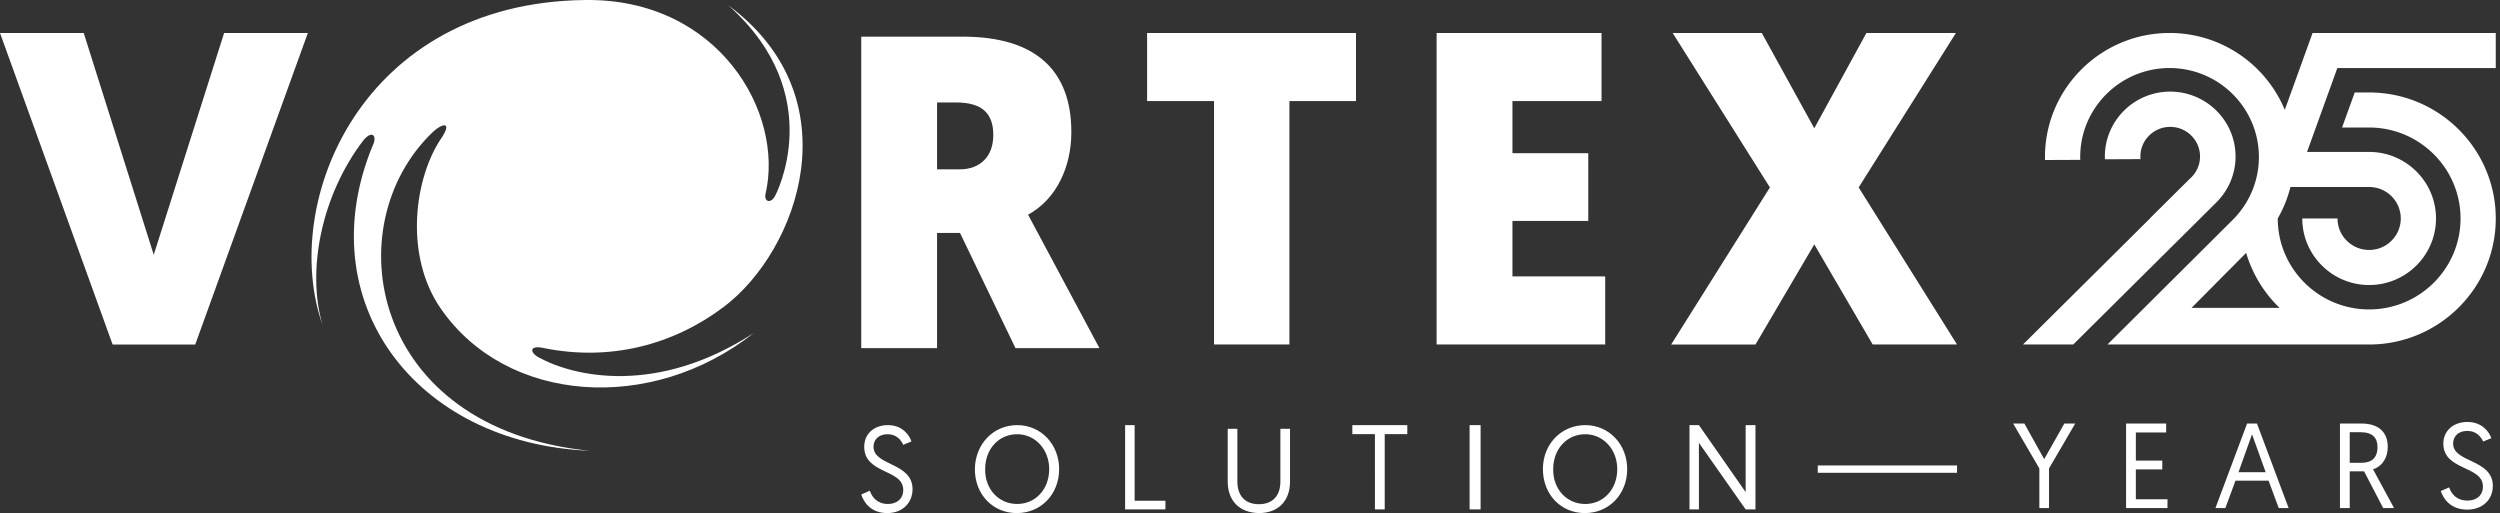
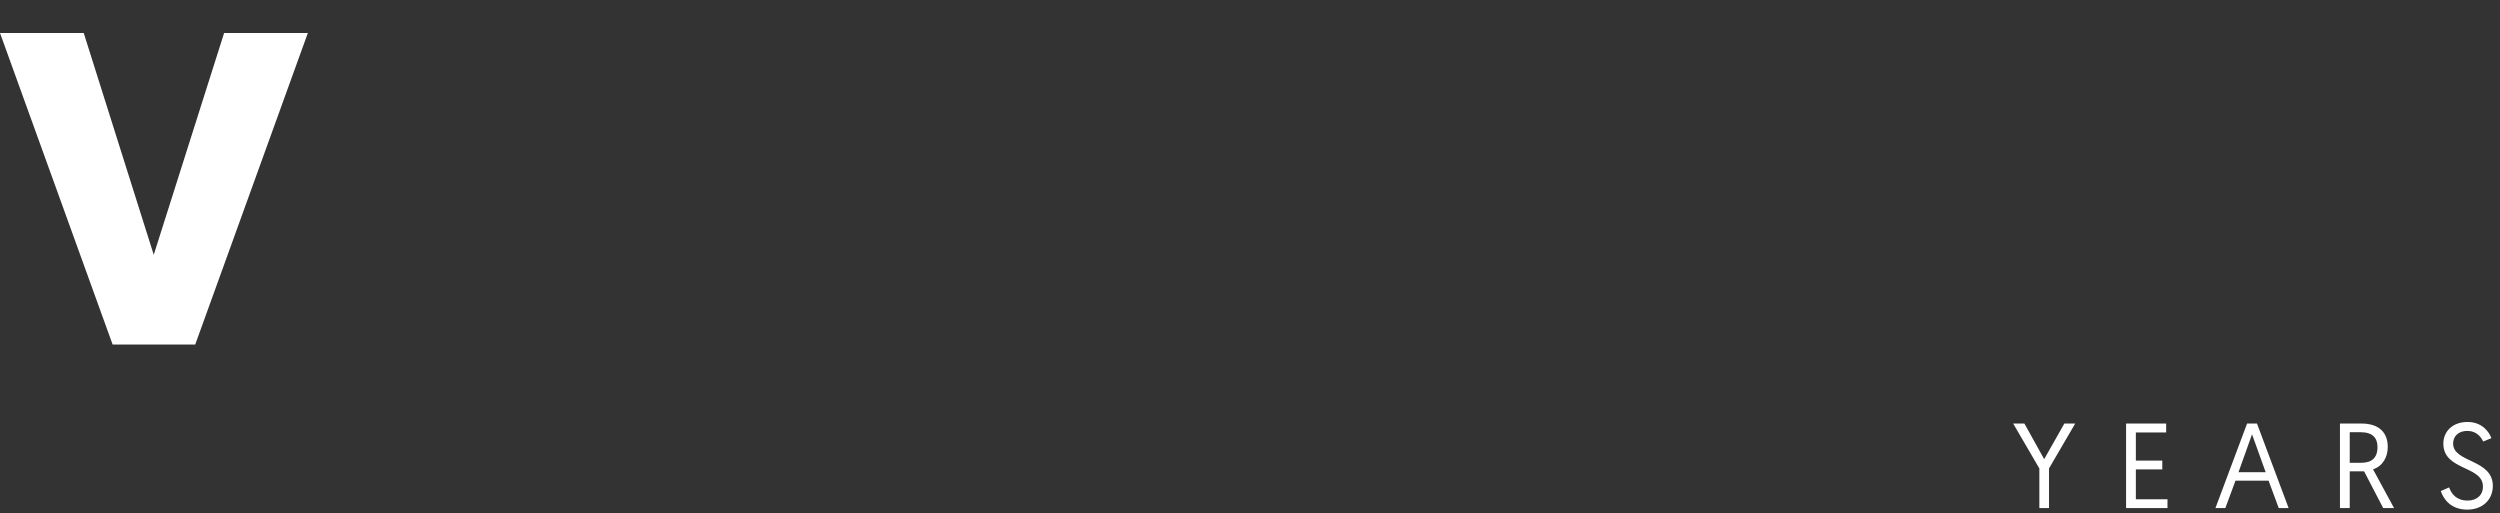
<svg xmlns="http://www.w3.org/2000/svg" width="497" height="102" fill="none">
  <rect width="100%" height="100%" fill="#333333" stroke="none" />
  <g clip-path="url(#clip0_1_190)" fill="#fff">
-     <path d="M431.307 6.557c-13.655 0-24.764 11.057-24.764 24.647 0 .202.003.404.008.605l7.007-.03c-.006-.192-.012-.383-.012-.575 0-9.747 7.968-17.677 17.761-17.677 9.794 0 17.761 7.93 17.761 17.677a17.502 17.502 0 01-3.073 9.937c-.04.058-.078.117-.118.174-.589.84-1.258 1.64-2.01 2.388l-24.901 24.783h52.02c13.88 0 25.171-11.239 25.171-25.053 0-13.813-11.292-25.052-25.172-25.052h-2.864l-2.518 6.97h5.382c10.018 0 18.169 8.112 18.169 18.082s-8.15 18.082-18.169 18.082c-10.018 0-18.168-8.111-18.168-18.082h-.007a24.314 24.314 0 002.529-6.258h15.646c3.468 0 6.288 2.808 6.288 6.258 0 3.451-2.82 6.258-6.288 6.258-3.467 0-6.288-2.807-6.288-6.258h-7.003c0 7.295 5.963 13.229 13.291 13.229 7.33 0 13.292-5.934 13.292-13.229 0-7.294-5.963-13.228-13.292-13.228h-12.347l6.026-16.677h31.493v-6.97H459.74l-5.524 15.288c-3.71-8.963-12.58-15.289-22.909-15.289zm15.227 43.714A25.11 25.11 0 00453.17 61.2h-17.485l10.848-10.929h.001zm-28.075-18.605l7.074-.032a6.11 6.11 0 01-.025-.524c0-3.245 2.66-5.886 5.93-5.886 3.269 0 5.929 2.64 5.929 5.886 0 1.788-.808 3.39-2.079 4.47l-7.855 7.798.024.008-25.286 25.1h9.987l28.465-28.257-.004-.004a12.805 12.805 0 003.81-9.115c0-7.11-5.828-12.896-12.992-12.896-7.163 0-12.99 5.785-12.99 12.896 0 .186.004.371.012.556z" />
    <path fill-rule="evenodd" clip-rule="evenodd" d="M44.556 6.557L30.563 50.655 16.644 6.557H0l22.388 61.929h16.424L61.2 6.557H44.556z" />
-     <path d="M64.134 64.657C55.55 40.292 71.838.523 116.299.004c26.486-.37 39.693 22.366 35.877 38.585-.293 1.48 1.028 2 1.908.37 0 0 10.785-20.07-9.318-37.918 24.872 18.367 14.014 48.656-.807 59.913-9.978 7.554-22.597 10.96-35.95 8.22-2.789-.592-2.715.89-.954 1.852 7.116 3.925 23.624 7.628 42.774-4.814-20.324 16.07-49.157 14.071-62.217-4.888-7.337-10.59-5.283-26.216.367-34.214 1.834-2.963-.074-2.592-1.908-.89-19.443 18.515-12.62 58.95 31.109 63.394-34.777-1.48-55.834-29.845-43.068-60.727.88-1.703 0-3.185-1.834-1.037-8.364 10.887-11.372 25.92-8.144 36.807z" />
-     <path fill-rule="evenodd" clip-rule="evenodd" d="M204.379 42.684s-.074-.148 14.192 26.53H201.88l-11.03-22.91h-4.56v22.91h-15.075V7.285h20.15c14.56 0 21.619 6.726 21.619 18.993 0 6.873-2.942 13.302-8.604 16.406h-.001zm-18.09-22.392v13.376h4.486c4.118 0 6.692-2.586 6.692-6.8 0-4.063-1.912-6.502-7.428-6.502h-3.75v-.074zm70.049-.195v48.389H241.35V20.097h-13.307V6.557h41.528v13.54h-13.233zM285.6 68.486V6.557h32.783v13.54h-17.709v10.359h15.074V43.92h-15.074v11.025h18.44v13.54l-33.514.001zm75.08-42.988l10.365-18.94h17.792l-19.335 30.704 19.555 31.224h-16.762L360.68 48.583l-11.69 19.903h-16.76l19.629-31.224-19.335-30.705h17.717l10.439 18.941zM172.914 97.553c.444 1.28 1.479 2.638 3.622 2.638 1.774 0 3.03-1.055 3.03-2.79 0-4.22-7.76-3.09-7.76-8.591 0-2.411 1.774-4.296 4.73-4.296 2.957 0 4.287 2.11 4.657 3.24l-1.627.679c-.37-.83-1.256-2.11-3.104-2.11s-2.809 1.13-2.809 2.487c0 3.844 7.761 3.09 7.761 8.442 0 2.638-1.921 4.748-5.026 4.748-3.252 0-4.656-2.11-5.174-3.693l1.7-.754zm29.301-13.039c4.757 0 8.342 3.844 8.342 8.743 0 4.975-3.585 8.743-8.415 8.743-4.756 0-8.342-3.693-8.342-8.743.073-4.974 3.659-8.743 8.415-8.743zm0 15.677c3.659 0 6.366-2.94 6.366-6.934 0-3.92-2.78-6.934-6.366-6.934-3.659 0-6.366 2.94-6.366 6.934-.073 3.995 2.707 6.934 6.366 6.934zm21.456-15.677h1.895V99.55h6.12v1.72h-8.015V84.514zm20.4 11.239v-10.51h1.917v10.51c0 2.72 1.475 4.483 4.276 4.483 2.802 0 4.276-1.764 4.276-4.483v-10.51h1.917v10.51c0 3.675-2.212 6.247-6.193 6.247-3.98-.073-6.193-2.572-6.193-6.247zm29.263-9.443h-4.491v-1.796h10.928v1.796h-4.49v14.961h-1.947V86.31zm18.823 14.961h2.186V84.514h-2.186v16.757zm22.987-16.757c4.756 0 8.342 3.844 8.342 8.743 0 4.975-3.586 8.743-8.415 8.743-4.757 0-8.342-3.693-8.342-8.743 0-4.974 3.658-8.743 8.415-8.743zm0 15.677c3.658 0 6.366-2.94 6.366-6.934 0-3.92-2.78-6.934-6.366-6.934-3.659 0-6.367 2.94-6.367 6.934-.073 3.995 2.708 6.934 6.367 6.934zm20.727-15.677h1.874l9.292 13.316V84.514h1.949v16.757h-1.949l-9.292-13.24v13.24h-1.874V84.514zm25.5 9.472h27.686v-1.457h-27.686v1.457z" />
    <path d="M405.424 101h1.92v-7.872l5.208-8.928h-2.16l-4.008 7.08-3.936-7.08h-2.232l5.208 8.928V101zm17.24 0h8.232v-1.752h-6.288V93.32h5.256v-1.752h-5.256v-5.592h6.024V84.2h-7.968V101zm28.328-5.448l2.016 5.448h1.968l-6.288-16.8h-1.968l-6.288 16.8h1.968l2.016-5.448h6.576zm-.576-1.68h-5.4l2.688-7.536 2.712 7.536zM465.184 101h1.944v-7.296h2.856l3.792 7.296h2.16l-4.176-7.704c1.944-.624 2.928-2.448 2.928-4.44 0-2.928-1.8-4.656-5.232-4.656h-4.272V101zm1.944-9v-6.072h2.208c2.376 0 3.312 1.176 3.312 2.952 0 2.208-1.224 3.12-3.192 3.12h-2.328zm18.104 5.616c.528 1.608 1.992 3.696 5.256 3.696 3.144 0 5.088-2.064 5.088-4.704 0-5.376-7.896-4.584-7.896-8.424 0-1.392.984-2.52 2.832-2.52 1.848 0 2.76 1.272 3.144 2.112l1.632-.672c-.408-1.128-1.752-3.216-4.752-3.216-2.976 0-4.8 1.896-4.8 4.296 0 5.424 7.872 4.344 7.872 8.544 0 1.752-1.272 2.784-3.048 2.784-2.208 0-3.216-1.32-3.672-2.616l-1.656.72z" />
  </g>
  <defs>
    <clipPath id="clip0_1_190">
      <path fill="#fff" d="M0 0h497v102H0z" />
    </clipPath>
  </defs>
</svg>